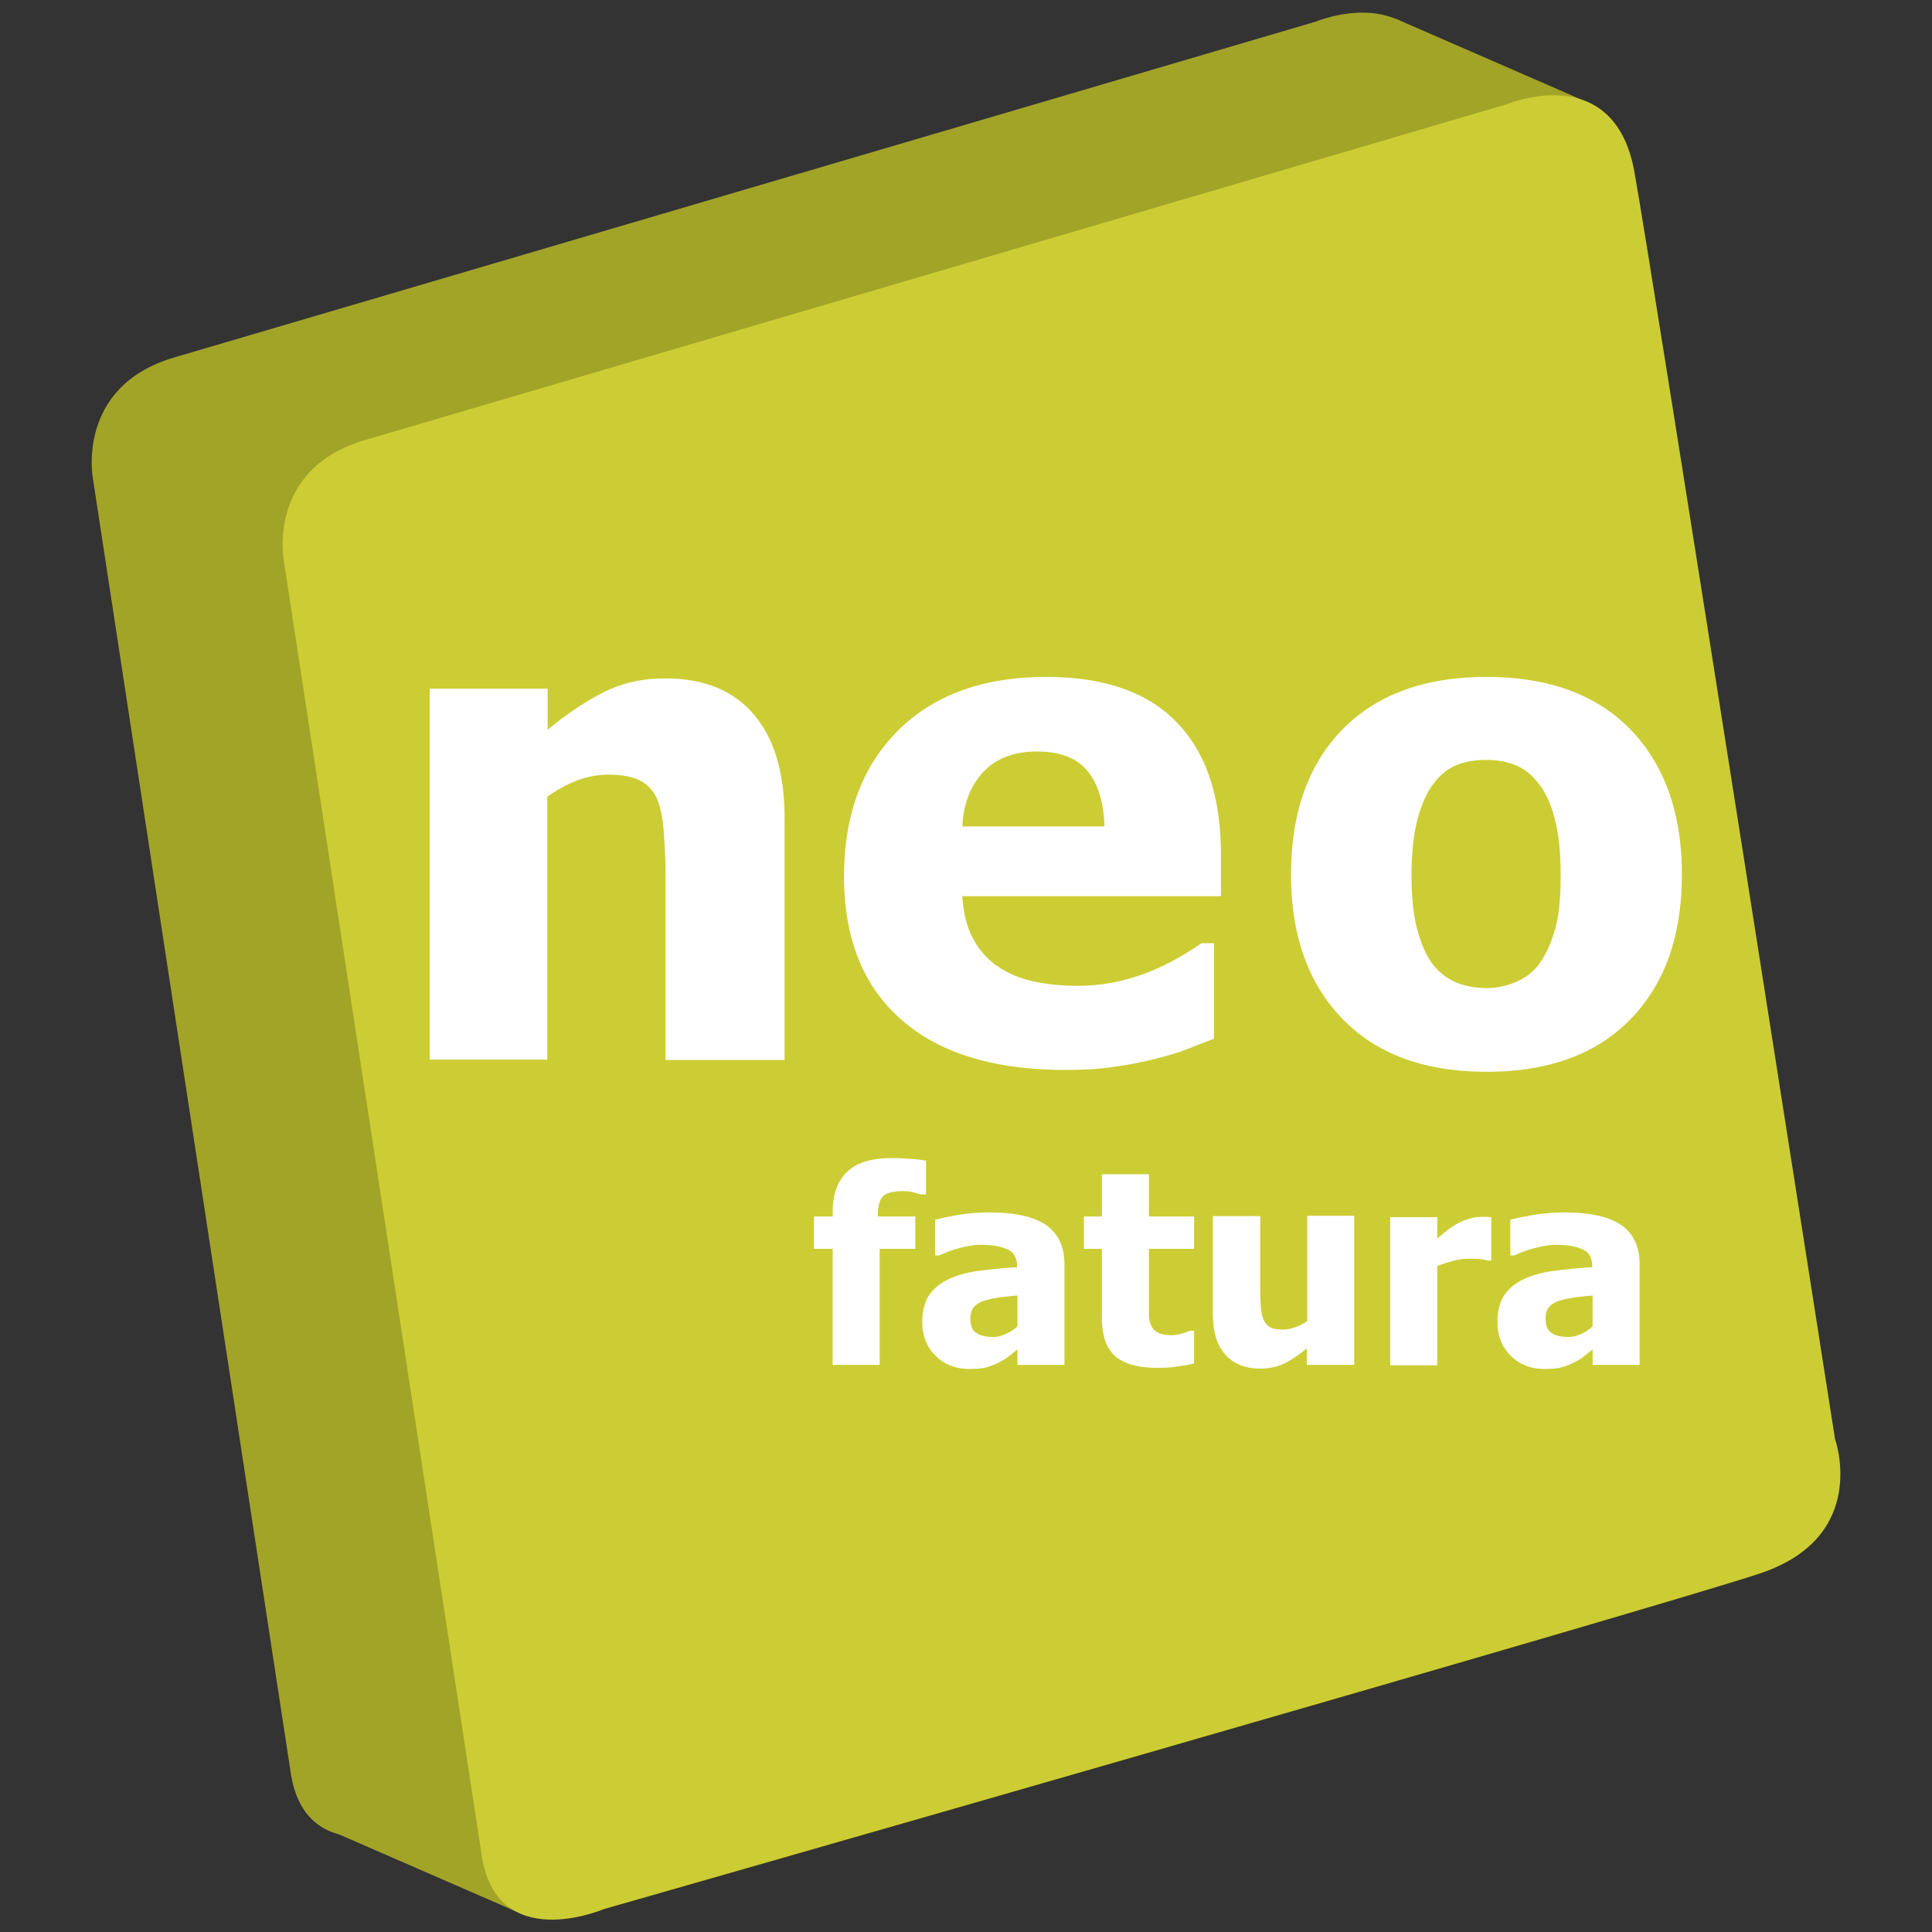
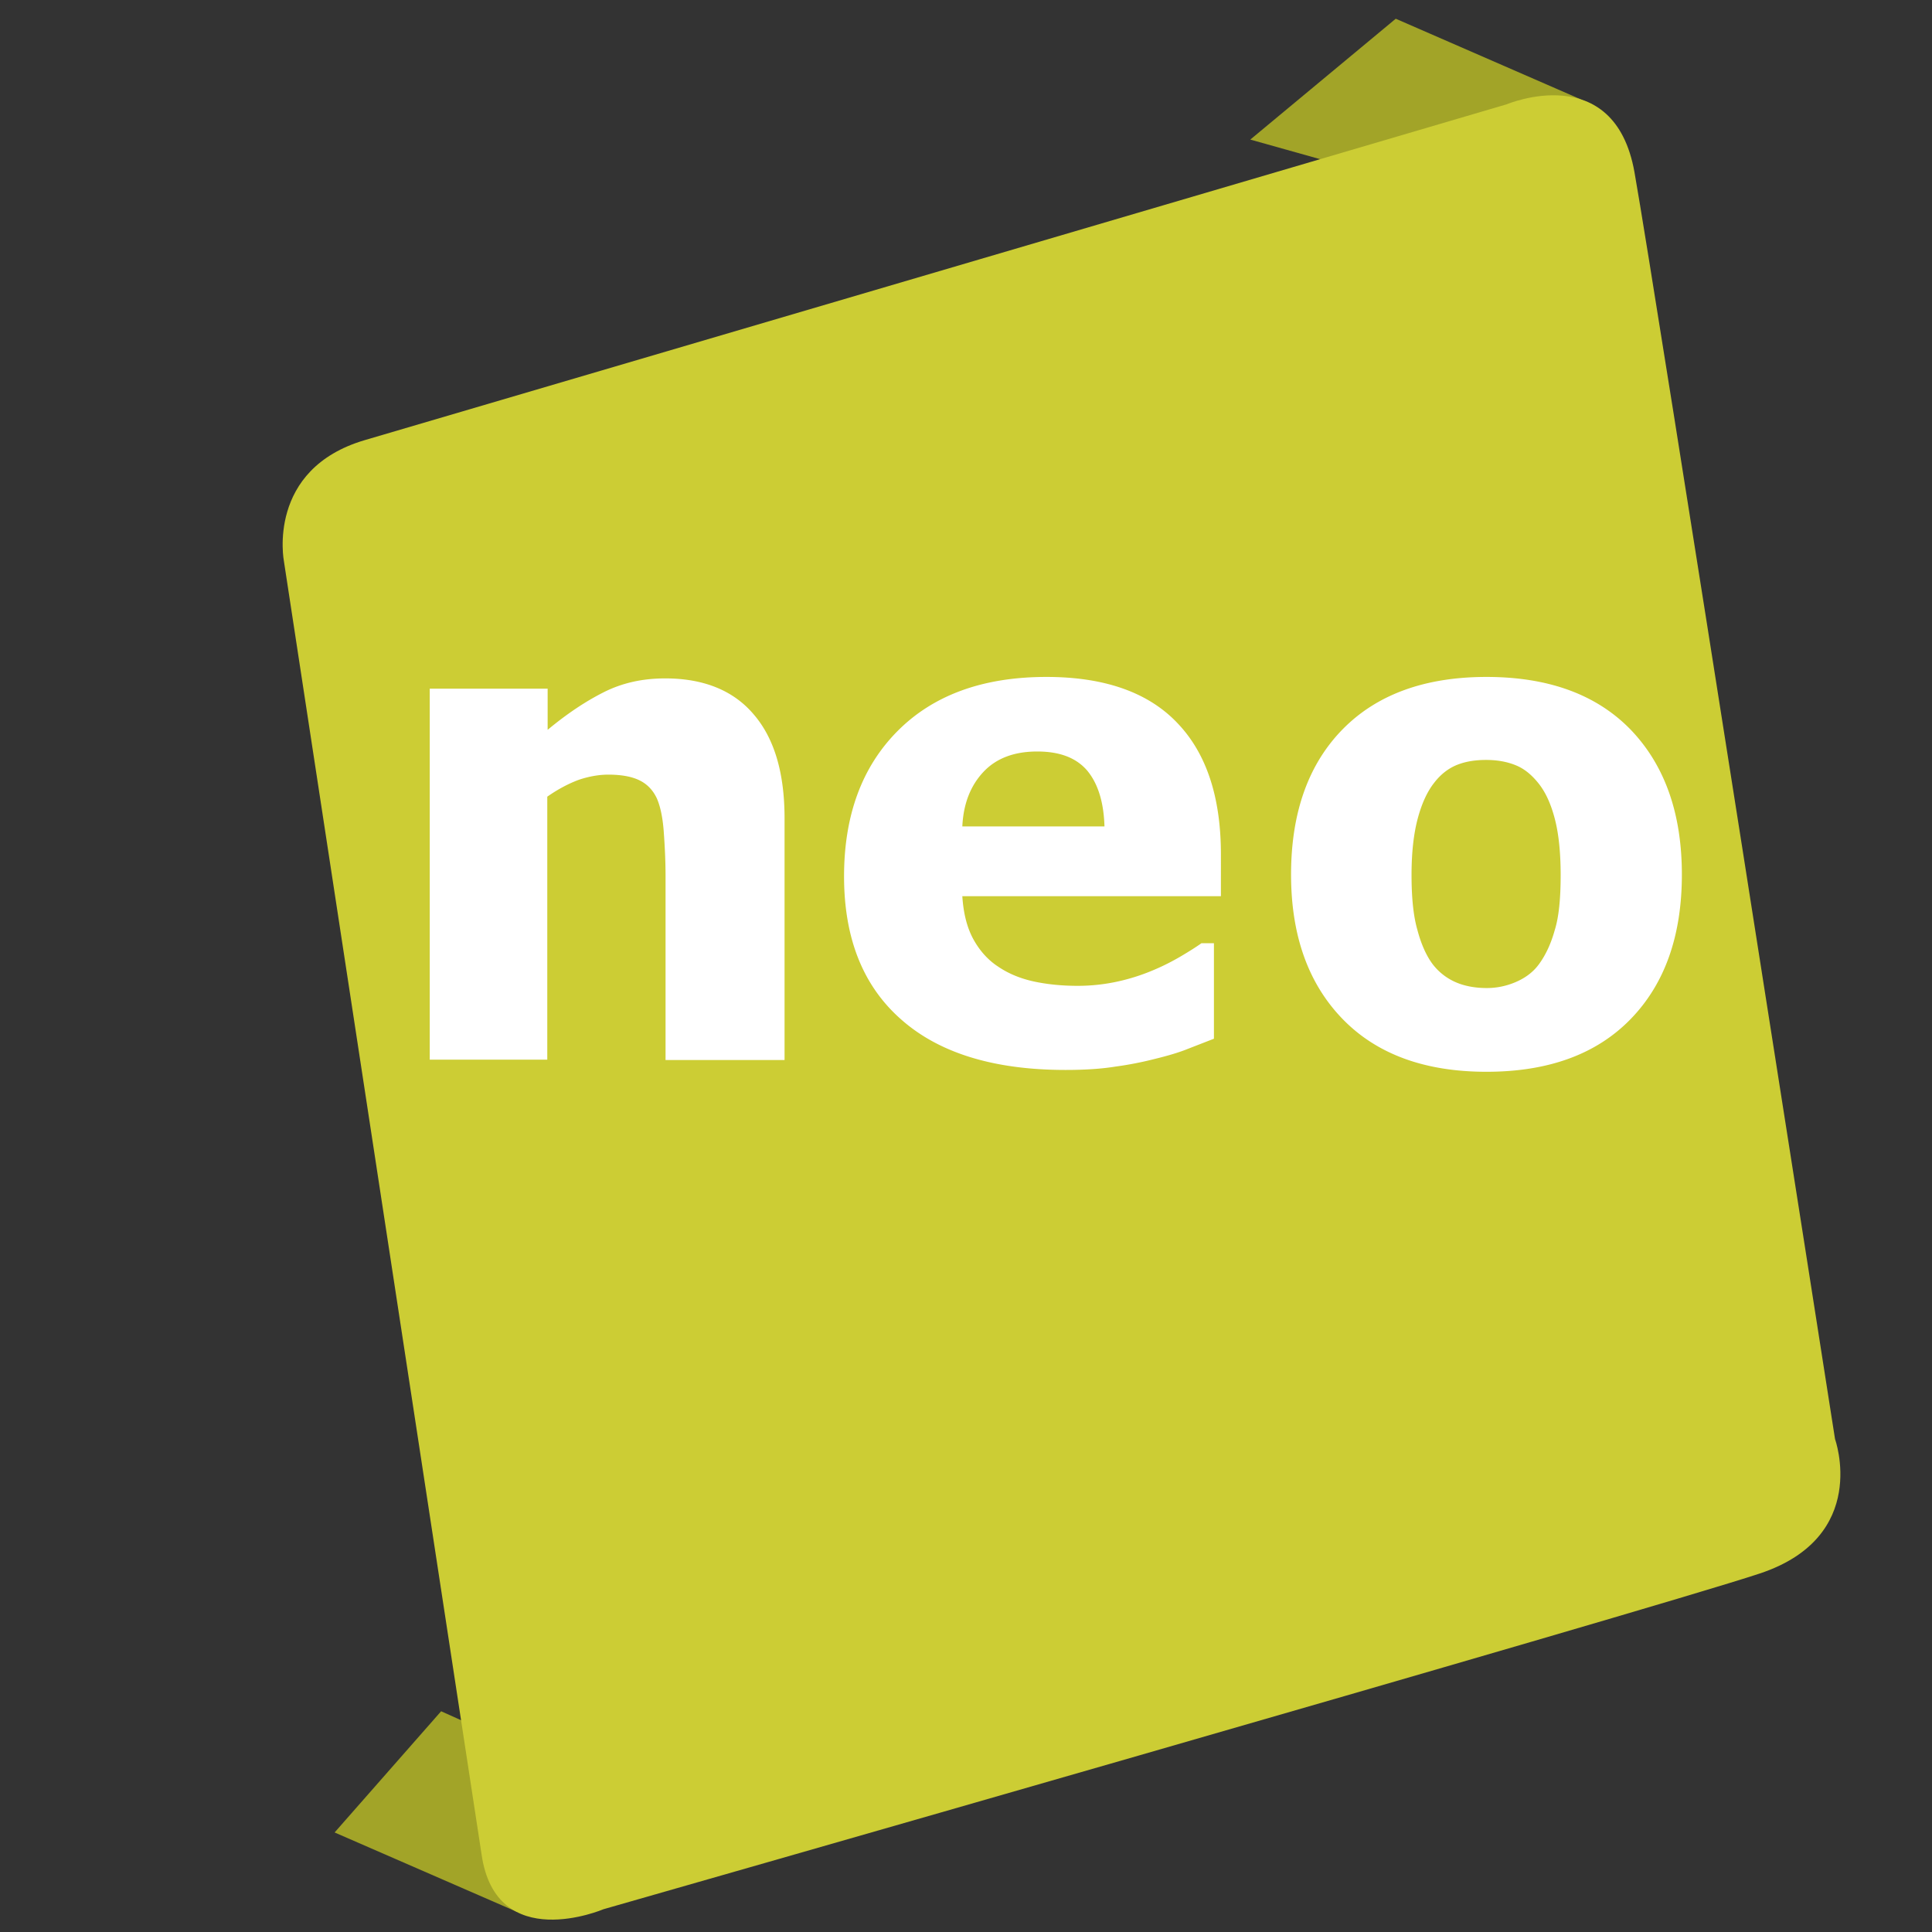
<svg xmlns="http://www.w3.org/2000/svg" viewBox="0 0 526 526">
  <rect x="0" y="0" width="526" height="526" fill="#333333" stroke="none" />
  <style>.A{fill:#A2A428}.C{enable-background:new }.D{fill:#fff}</style>
-   <path class="A" d="M47.5 97.3L358.2 5.9S387.5-6.5 393 24.4s54.6 344.9 54.6 344.9 9.6 26.6-20.5 36.6-314.8 91.4-314.8 91.4-29.3 12.5-33.2-15l-53.8-352s-4.8-25.1 22.2-33z" />
  <path class="A" d="M91.1 498.9l49.6 21.6 30.1-31.8-50.7-22.8zM380 5.1l53.7 23.4-17.4 30.8L340.4 38z" />
  <path d="M99.4 119.8l310.8-91.4S439.5 16 445 46.9s54.6 344.9 54.6 344.9 9.6 26.6-20.5 36.6-314.8 91.4-314.8 91.4-29.3 12.5-33.2-15l-53.8-352s-4.9-25.1 22.1-33z" fill="#cccd34" />
  <g class="C D">
    <path d="M213.5 288.6h-32.3v-50.1c0-4.1-.2-8.1-.5-12.2-.3-4-1-7-1.9-9-1.1-2.3-2.7-3.9-4.8-4.9s-4.9-1.5-8.4-1.5c-2.6 0-5.3.5-8 1.4-2.7 1-5.6 2.5-8.6 4.6v71.6h-32v-101h32.1v11.2c5.3-4.4 10.4-7.8 15.4-10.3s10.5-3.7 16.6-3.7c10.5 0 18.6 3.3 24.1 9.8 5.6 6.5 8.4 15.9 8.4 28.3v65.8zm76.6 2.7c-19.5 0-34.4-4.6-44.7-13.7-10.4-9.1-15.6-22.1-15.6-39 0-16.5 4.8-29.7 14.5-39.5s23.2-14.8 40.6-14.8c15.8 0 27.7 4.2 35.6 12.5 8 8.3 11.9 20.3 11.9 35.8V244H262c.3 4.7 1.3 8.6 3 11.7s4 5.7 6.8 7.5c2.8 1.9 6 3.2 9.6 4 3.7.8 7.7 1.2 12 1.2a50.78 50.78 0 0 0 11-1.2 54.72 54.72 0 0 0 9.9-3.2c2.6-1.1 5.1-2.4 7.3-3.7s4.1-2.5 5.5-3.5h3.4v26l-7.2 2.8c-2.2.9-5.2 1.8-8.9 2.7a93.78 93.78 0 0 1-10.8 2.1c-3.7.6-8.2.9-13.5.9zm10.6-66.3c-.2-6.7-1.8-11.7-4.7-15.2-3-3.5-7.5-5.2-13.6-5.2-6.2 0-11.1 1.8-14.6 5.5s-5.5 8.6-5.8 14.9h38.7z" />
    <path d="M457.9 238.1c0 16.6-4.6 29.7-13.9 39.3s-22.4 14.4-39.3 14.4c-16.8 0-29.9-4.8-39.2-14.4s-14-22.7-14-39.3c0-16.8 4.7-30 14-39.5s22.4-14.3 39.2-14.3c16.9 0 30 4.8 39.3 14.4 9.2 9.6 13.9 22.7 13.9 39.4zm-33 .2c0-6-.5-11-1.5-15s-2.4-7.2-4.2-9.6c-1.9-2.5-4-4.3-6.4-5.3s-5.1-1.5-8.2-1.5c-2.9 0-5.5.4-7.8 1.3s-4.5 2.5-6.4 5c-1.8 2.3-3.3 5.5-4.4 9.6s-1.7 9.2-1.7 15.4.5 11.2 1.6 15c1 3.8 2.4 6.9 4 9.1a15.8 15.8 0 0 0 6.4 5.1c2.5 1.1 5.4 1.6 8.5 1.6 2.6 0 5.2-.5 7.8-1.6s4.8-2.7 6.4-4.9c1.9-2.6 3.3-5.7 4.3-9.3 1.1-3.5 1.6-8.5 1.6-14.9z" />
-     <path d="M251.9 325.2h-1c-.5-.1-1.3-.3-2.3-.6s-2-.3-2.9-.3c-2.6 0-4.4.5-5.3 1.4s-1.4 2.7-1.4 5.2v.3h10.2v8.8h-9.7v31.6h-12.8V340h-5.1v-8.8h5.1v-1.1c0-4.9 1.3-8.6 4-11.1 2.6-2.5 6.6-3.7 12-3.7 1.9 0 3.6.1 5.2.2a40.52 40.52 0 0 1 4.2.5v9.2zm25.1 42.2l-2.4 1.9c-.7.6-1.6 1.1-2.8 1.7-1.1.6-2.3 1-3.4 1.3s-2.6.4-4.6.4c-3.6 0-6.7-1.2-9.1-3.6s-3.6-5.4-3.6-9.1c0-3 .6-5.4 1.8-7.3 1.2-1.8 3-3.3 5.3-4.4s5.1-1.9 8.3-2.3 6.7-.8 10.4-1v-.2c0-2.2-.8-3.8-2.5-4.6s-4.2-1.3-7.5-1.3c-1.5 0-3.3.3-5.3.8s-4 1.2-5.9 2.1h-1.1v-9.7c1.3-.4 3.3-.8 6.2-1.3 2.8-.5 5.7-.7 8.6-.7 7.1 0 12.2 1.2 15.5 3.5 3.2 2.3 4.9 5.8 4.9 10.6v27.4H277v-4.2zm0-6.3v-8.4c-2.2.2-3.9.4-5.3.6-1.3.2-2.7.5-4 .9-1.1.4-2 1-2.6 1.7s-.9 1.8-.9 3.1c0 1.9.5 3.2 1.6 3.9 1 .7 2.6 1.1 4.6 1.1 1.1 0 2.3-.3 3.4-.8a12.61 12.61 0 0 0 3.2-2.1zm38 11.3c-5.2 0-9-1.1-11.4-3.2s-3.6-5.6-3.6-10.3V340h-4.9v-8.8h4.9v-11.5h12.8v11.5h12.3v8.8h-12.3v18c0 1.1.2 2 .6 2.8.3.8.9 1.5 1.8 2s2.1.7 3.8.7c.7 0 1.6-.1 2.7-.4s1.9-.6 2.3-.8h1.1v8.9c-1.4.4-2.9.6-4.4.8-1.6.3-3.5.4-5.7.4zm53.6-.8h-12.8v-4.5c-2.2 1.8-4.3 3.2-6.1 4.1-1.9.9-4.1 1.4-6.6 1.4-4.1 0-7.3-1.3-9.5-3.8-2.3-2.5-3.4-6.3-3.4-11.4v-26.3h12.9v20a65.27 65.27 0 0 0 .2 5.1c.1 1.3.4 2.4.8 3.3.4.8 1 1.5 1.8 1.9s2 .6 3.4.6c.9 0 2-.2 3.2-.6s2.4-1 3.4-1.8V331h12.8v40.6zm37.4-28.4h-1c-.5-.2-1.2-.3-2.1-.4s-2-.1-3.1-.1c-1.3 0-2.8.2-4.2.6-1.5.4-2.9.8-4.3 1.4v27h-12.8v-40.3h12.8v5.8l2.4-2c1-.8 2-1.4 2.8-1.9.9-.6 2-1 3.2-1.4s2.4-.6 3.5-.6h1.4c.5 0 1 .1 1.4.1v11.8zm27.6 24.2l-2.4 1.9c-.7.6-1.6 1.1-2.8 1.7-1.1.6-2.3 1-3.4 1.3s-2.6.4-4.6.4c-3.6 0-6.7-1.2-9.1-3.6s-3.6-5.4-3.6-9.1c0-3 .6-5.4 1.8-7.3 1.2-1.8 3-3.3 5.3-4.4s5.1-1.9 8.3-2.3 6.7-.8 10.4-1v-.2c0-2.2-.8-3.8-2.5-4.6s-4.2-1.3-7.5-1.3c-1.5 0-3.3.3-5.3.8s-4 1.2-5.9 2.1h-1.1v-9.7c1.3-.4 3.3-.8 6.2-1.3 2.8-.5 5.7-.7 8.6-.7 7.1 0 12.2 1.2 15.5 3.5 3.2 2.3 4.9 5.8 4.9 10.6v27.4h-12.8v-4.2zm0-6.3v-8.4c-2.2.2-3.9.4-5.3.6a28.76 28.76 0 0 0-4 .9c-1.1.4-2 1-2.6 1.7s-.9 1.8-.9 3.1c0 1.9.5 3.2 1.6 3.9 1 .7 2.6 1.1 4.6 1.1 1.1 0 2.3-.3 3.4-.8 1.2-.5 2.3-1.2 3.2-2.1z" />
  </g>
</svg>